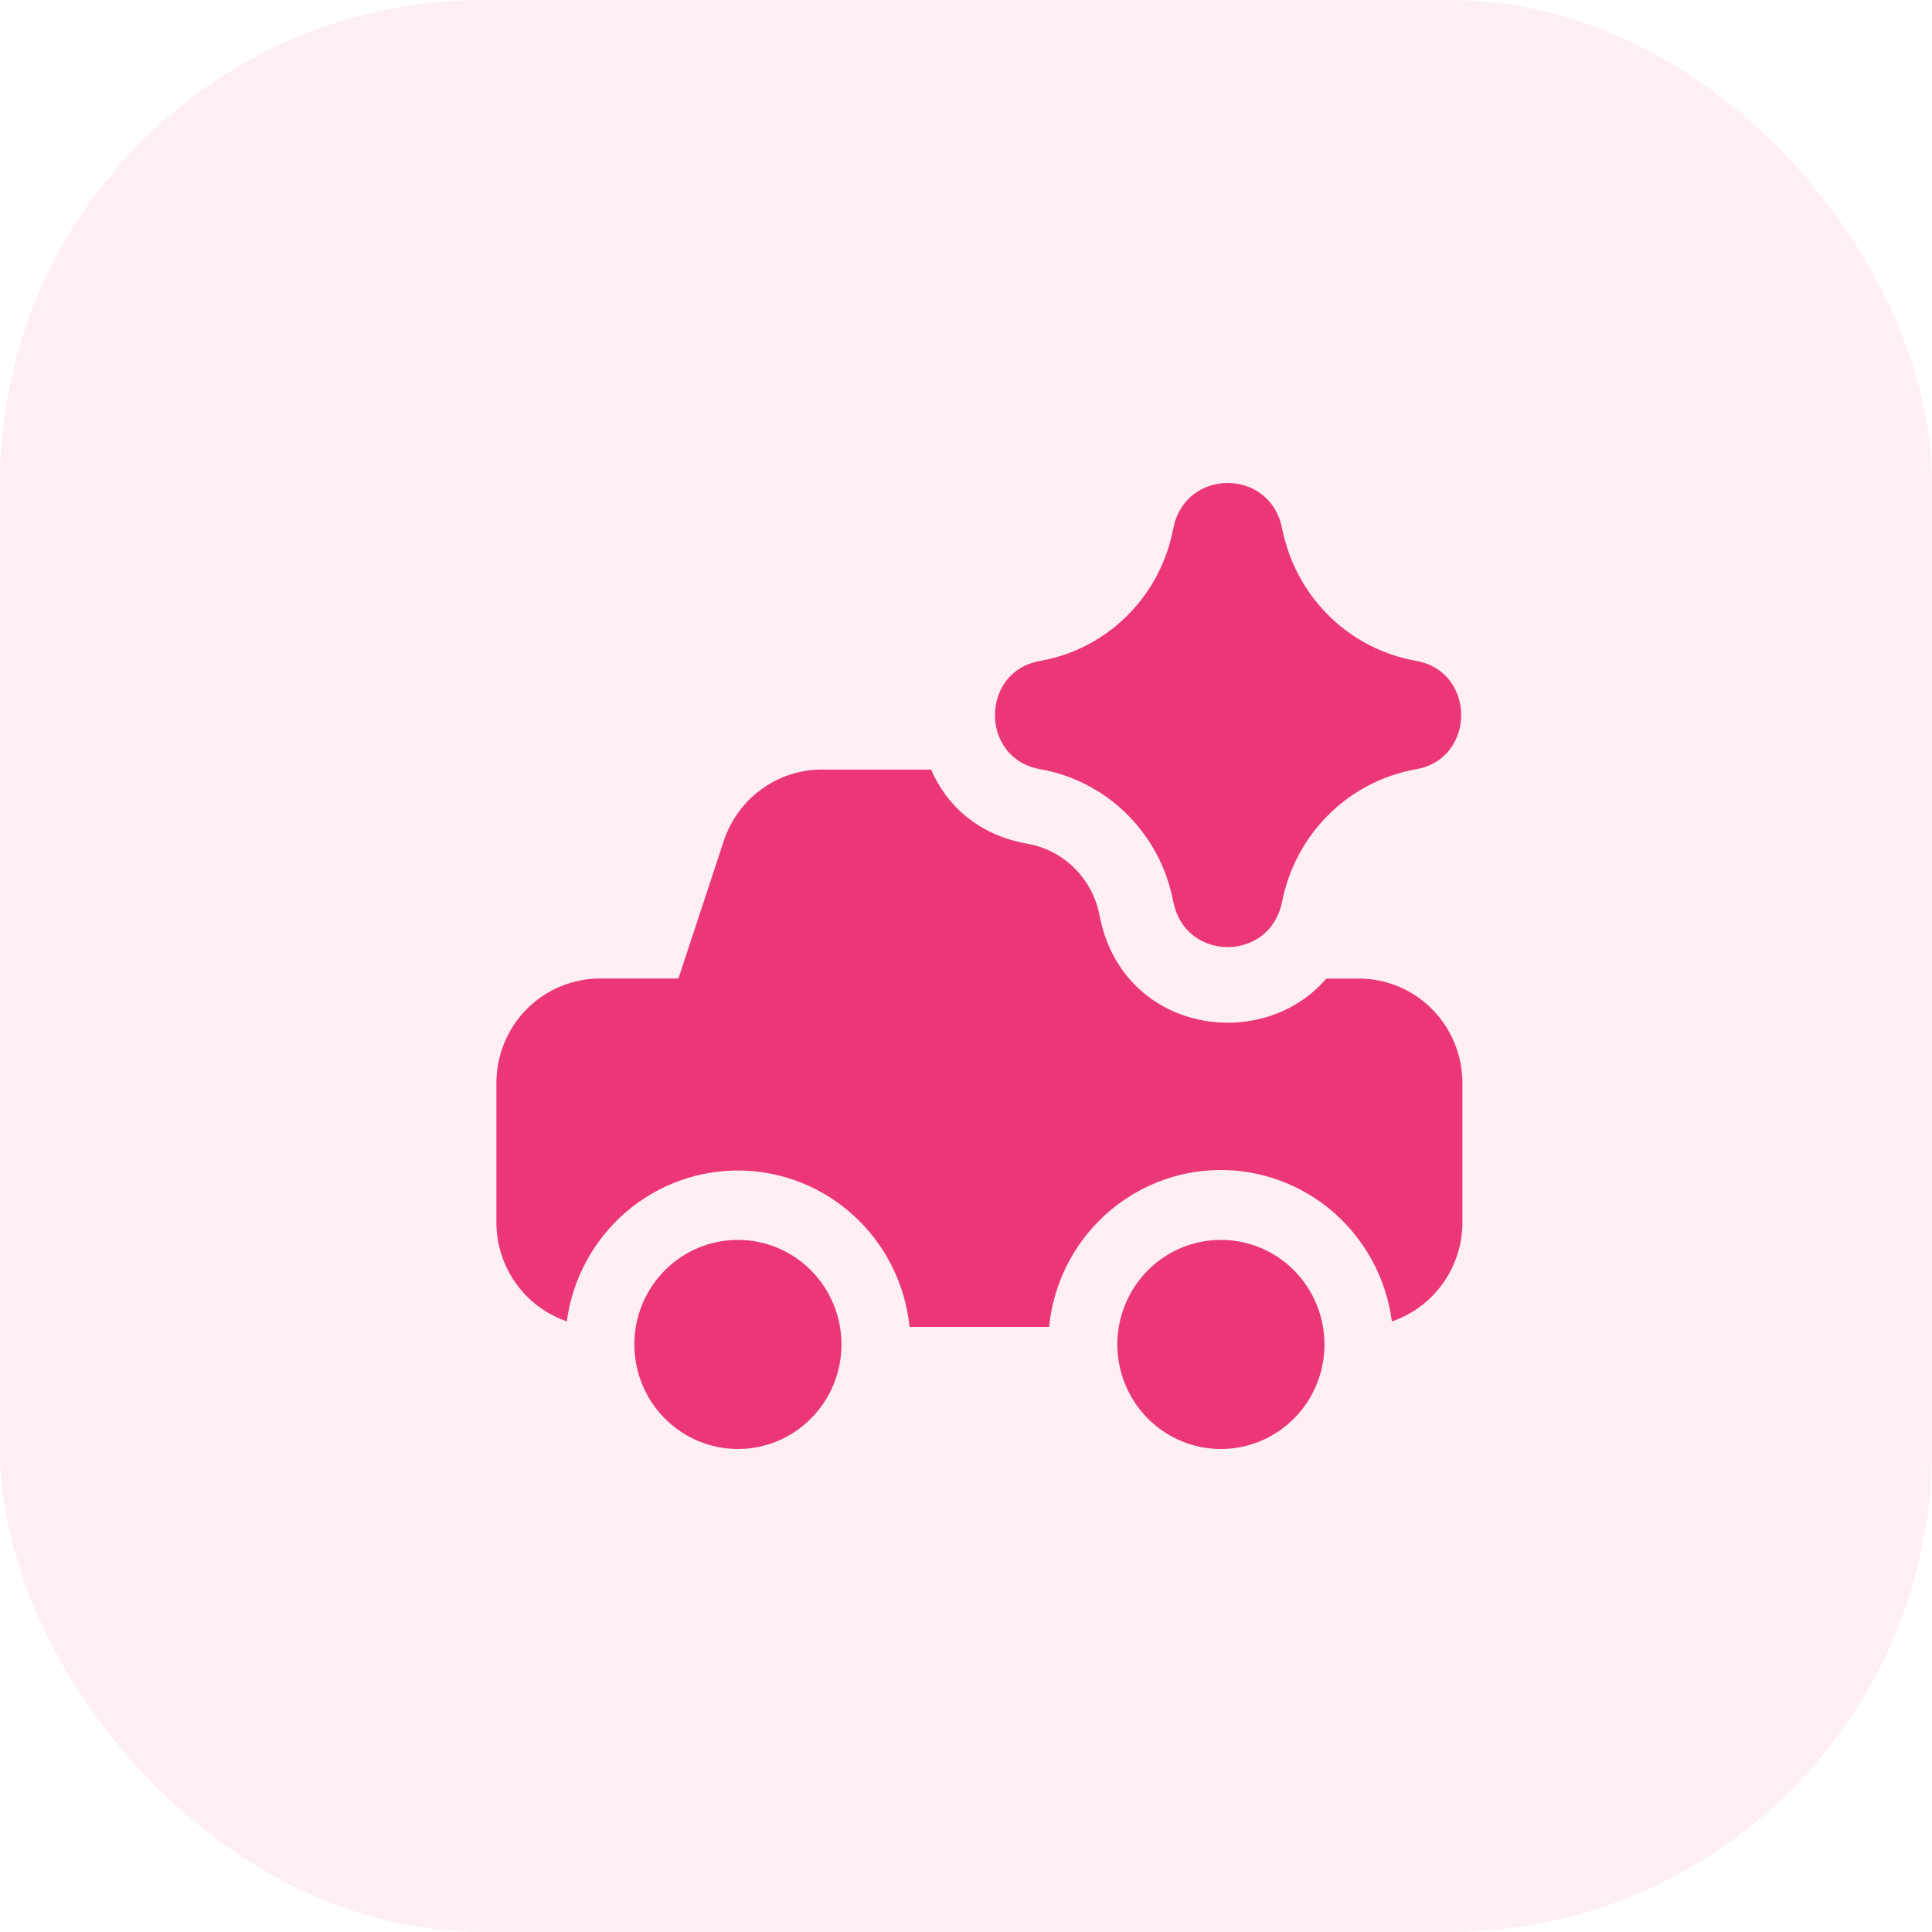
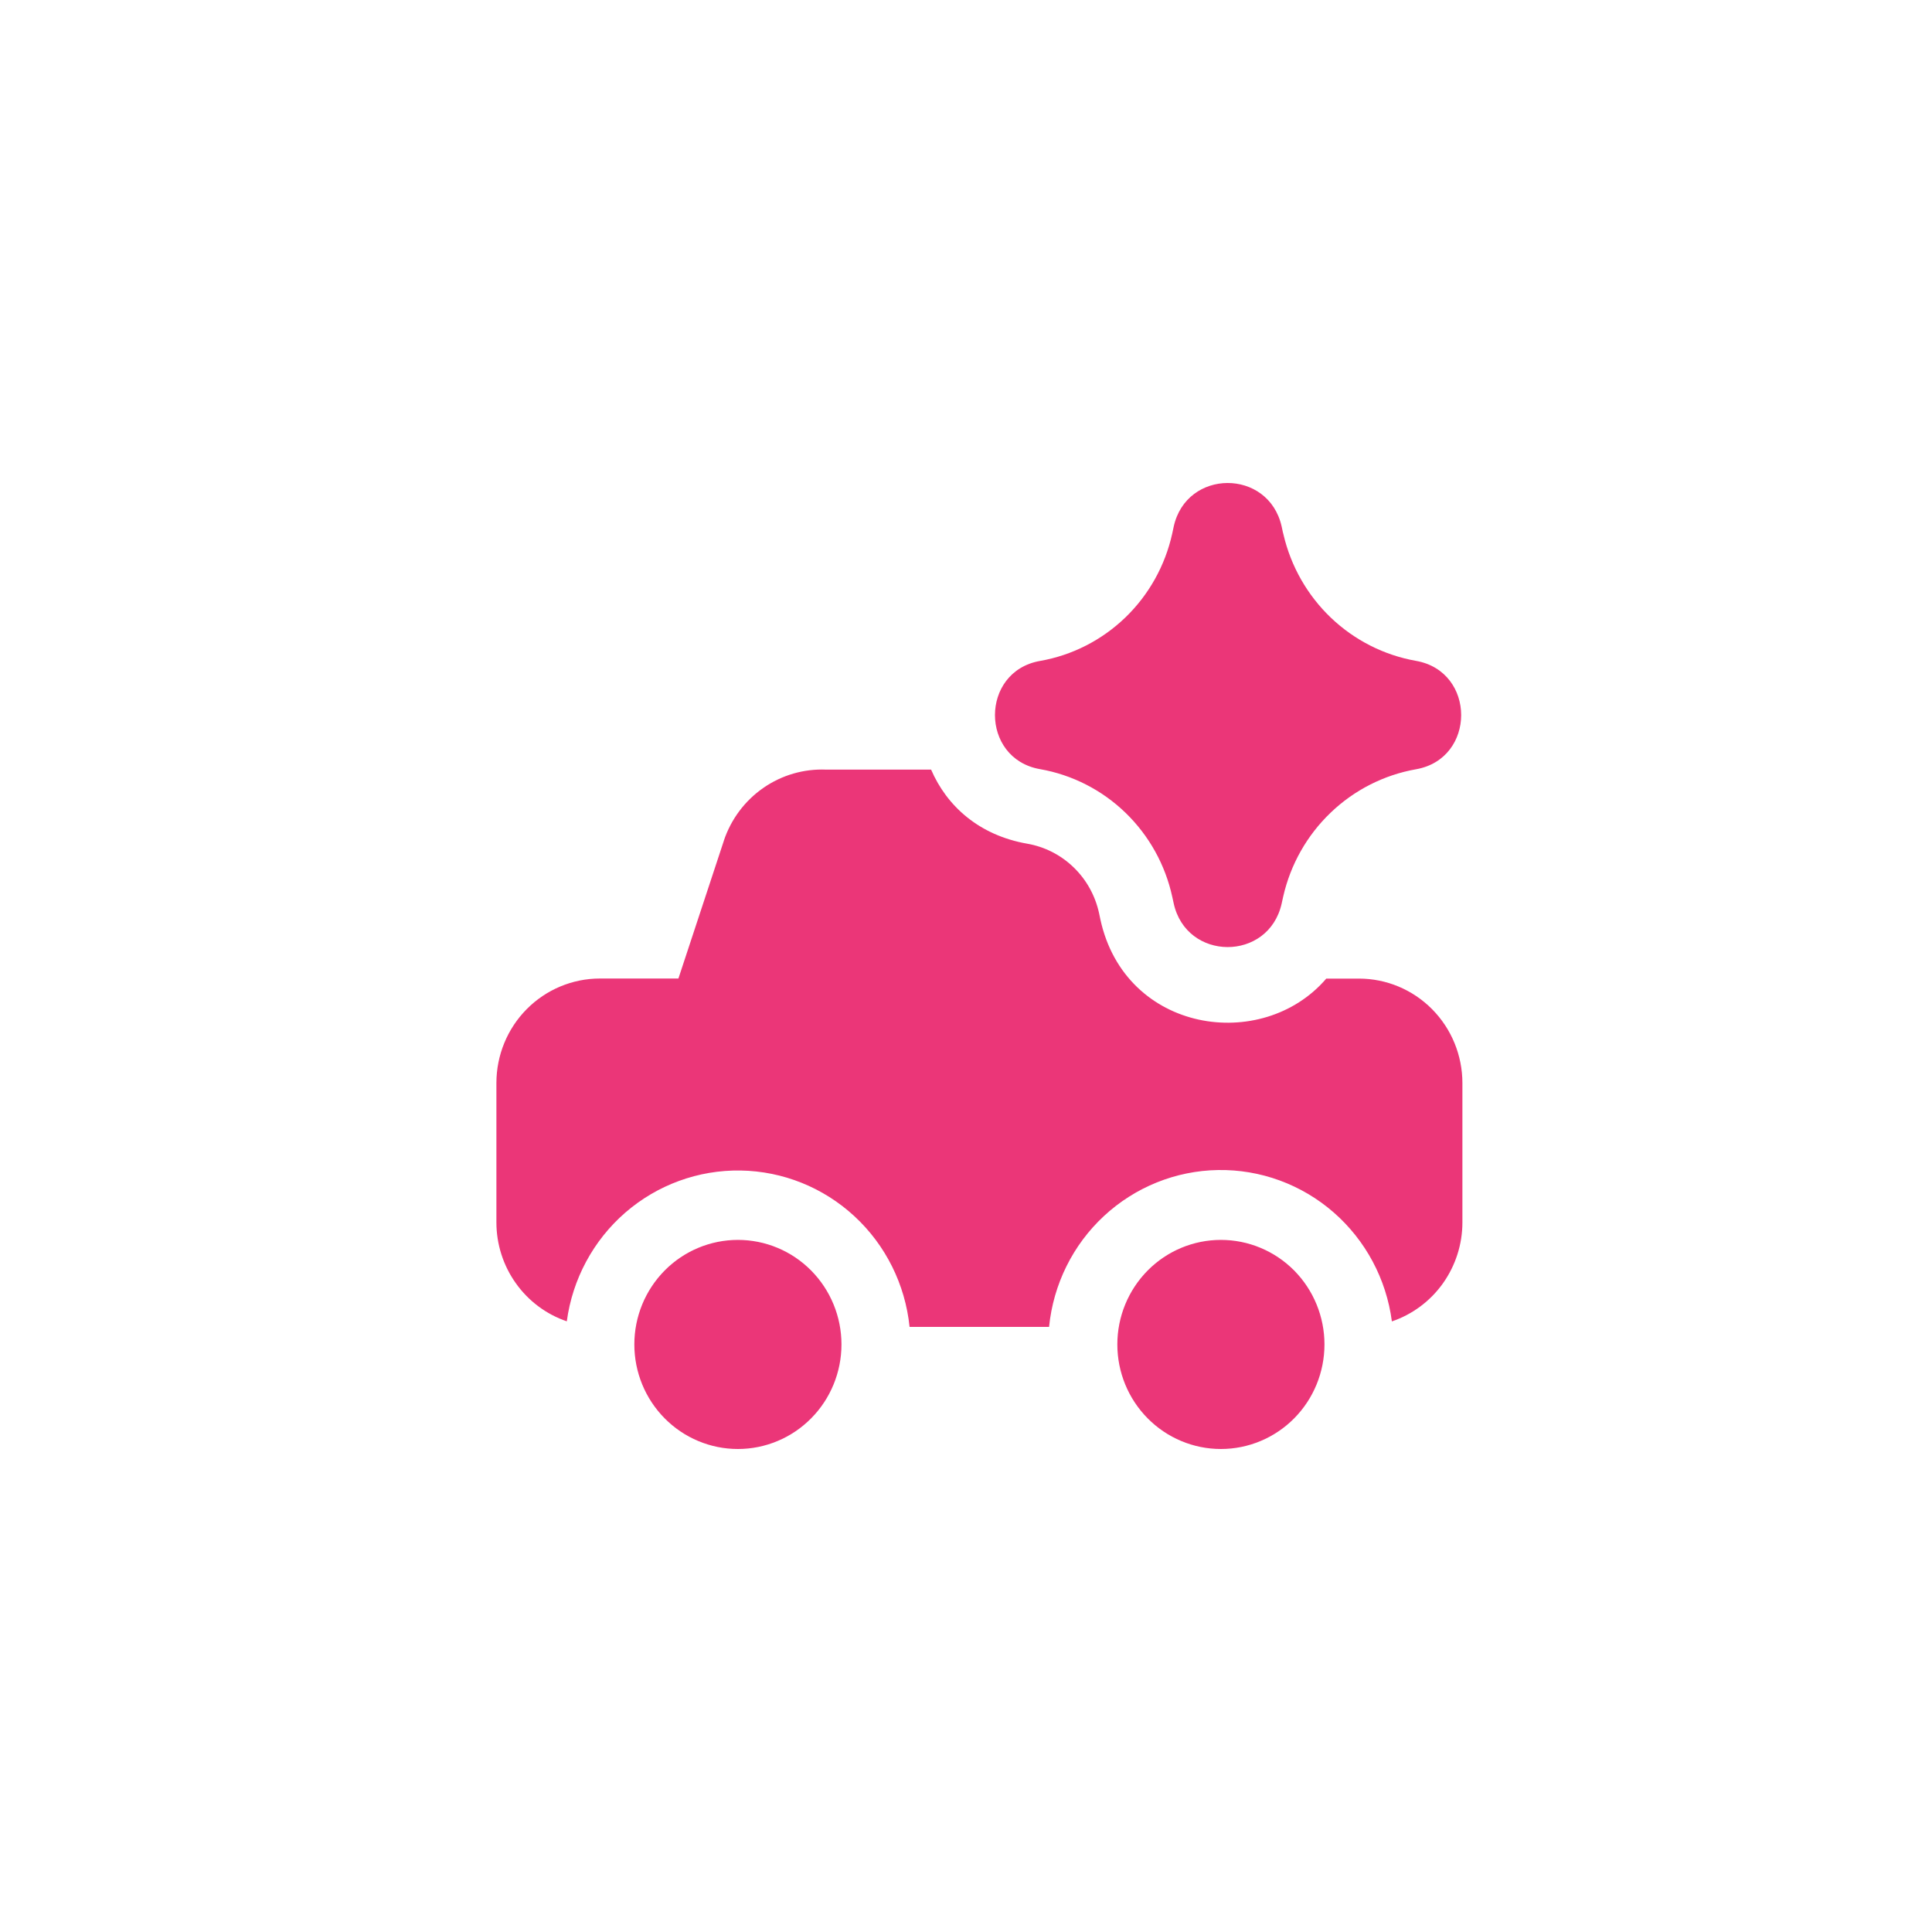
<svg xmlns="http://www.w3.org/2000/svg" width="48" height="48" viewBox="0 0 48 48" fill="none">
-   <rect width="48" height="48" rx="12" fill="#EB3678" fill-opacity="0.08" />
  <path fill-rule="evenodd" clip-rule="evenodd" d="M29.159 13.09C29.472 11.643 31.516 11.634 31.842 13.079L31.857 13.149C31.866 13.195 31.876 13.239 31.888 13.282C32.073 14.073 32.483 14.791 33.068 15.349C33.654 15.907 34.388 16.279 35.181 16.419C36.676 16.683 36.676 18.849 35.181 19.112C34.384 19.253 33.646 19.628 33.059 20.191C32.472 20.753 32.062 21.478 31.881 22.274L31.842 22.451C31.516 23.896 29.472 23.887 29.159 22.439L29.126 22.288C28.953 21.488 28.548 20.759 27.962 20.192C27.377 19.626 26.637 19.249 25.838 19.109C24.347 18.848 24.347 16.684 25.838 16.421C26.634 16.282 27.371 15.907 27.956 15.344C28.541 14.781 28.947 14.055 29.123 13.259L29.147 13.147L29.159 13.09ZM25.519 20.961C24.316 20.75 23.52 20.019 23.133 19.121H20.531C19.974 19.097 19.424 19.256 18.965 19.575C18.505 19.894 18.161 20.355 17.983 20.888V20.891L16.855 24.311H14.904C14.223 24.311 13.568 24.585 13.086 25.072C12.604 25.558 12.333 26.219 12.333 26.907V30.369C12.333 30.912 12.502 31.441 12.816 31.882C13.129 32.323 13.572 32.654 14.082 32.828C14.223 31.778 14.741 30.817 15.536 30.126C16.332 29.436 17.352 29.064 18.401 29.081C19.45 29.098 20.457 29.503 21.23 30.219C22.004 30.935 22.49 31.912 22.598 32.966H26.064C26.169 31.91 26.654 30.929 27.428 30.211C28.203 29.492 29.211 29.086 30.262 29.069C31.314 29.052 32.335 29.426 33.131 30.119C33.927 30.813 34.443 31.777 34.581 32.83C35.091 32.656 35.535 32.326 35.849 31.885C36.163 31.443 36.333 30.914 36.333 30.37V26.909C36.333 26.22 36.062 25.56 35.58 25.073C35.098 24.586 34.444 24.313 33.762 24.313H32.951C31.363 26.165 27.952 25.668 27.338 22.84L27.306 22.688C27.212 22.253 26.992 21.856 26.674 21.549C26.356 21.241 25.954 21.036 25.519 20.961ZM18.333 36C17.651 36 16.996 35.726 16.514 35.239C16.031 34.752 15.76 34.091 15.76 33.402C15.76 32.713 16.031 32.053 16.514 31.565C16.996 31.078 17.651 30.805 18.333 30.805C19.015 30.805 19.67 31.078 20.152 31.565C20.635 32.053 20.906 32.713 20.906 33.402C20.906 34.091 20.635 34.752 20.152 35.239C19.67 35.726 19.015 36 18.333 36ZM30.333 36C29.651 36 28.996 35.726 28.514 35.239C28.031 34.752 27.76 34.091 27.76 33.402C27.76 32.713 28.031 32.053 28.514 31.565C28.996 31.078 29.651 30.805 30.333 30.805C31.015 30.805 31.67 31.078 32.153 31.565C32.635 32.053 32.906 32.713 32.906 33.402C32.906 34.091 32.635 34.752 32.153 35.239C31.67 35.726 31.015 36 30.333 36Z" fill="#EB3678" />
</svg>